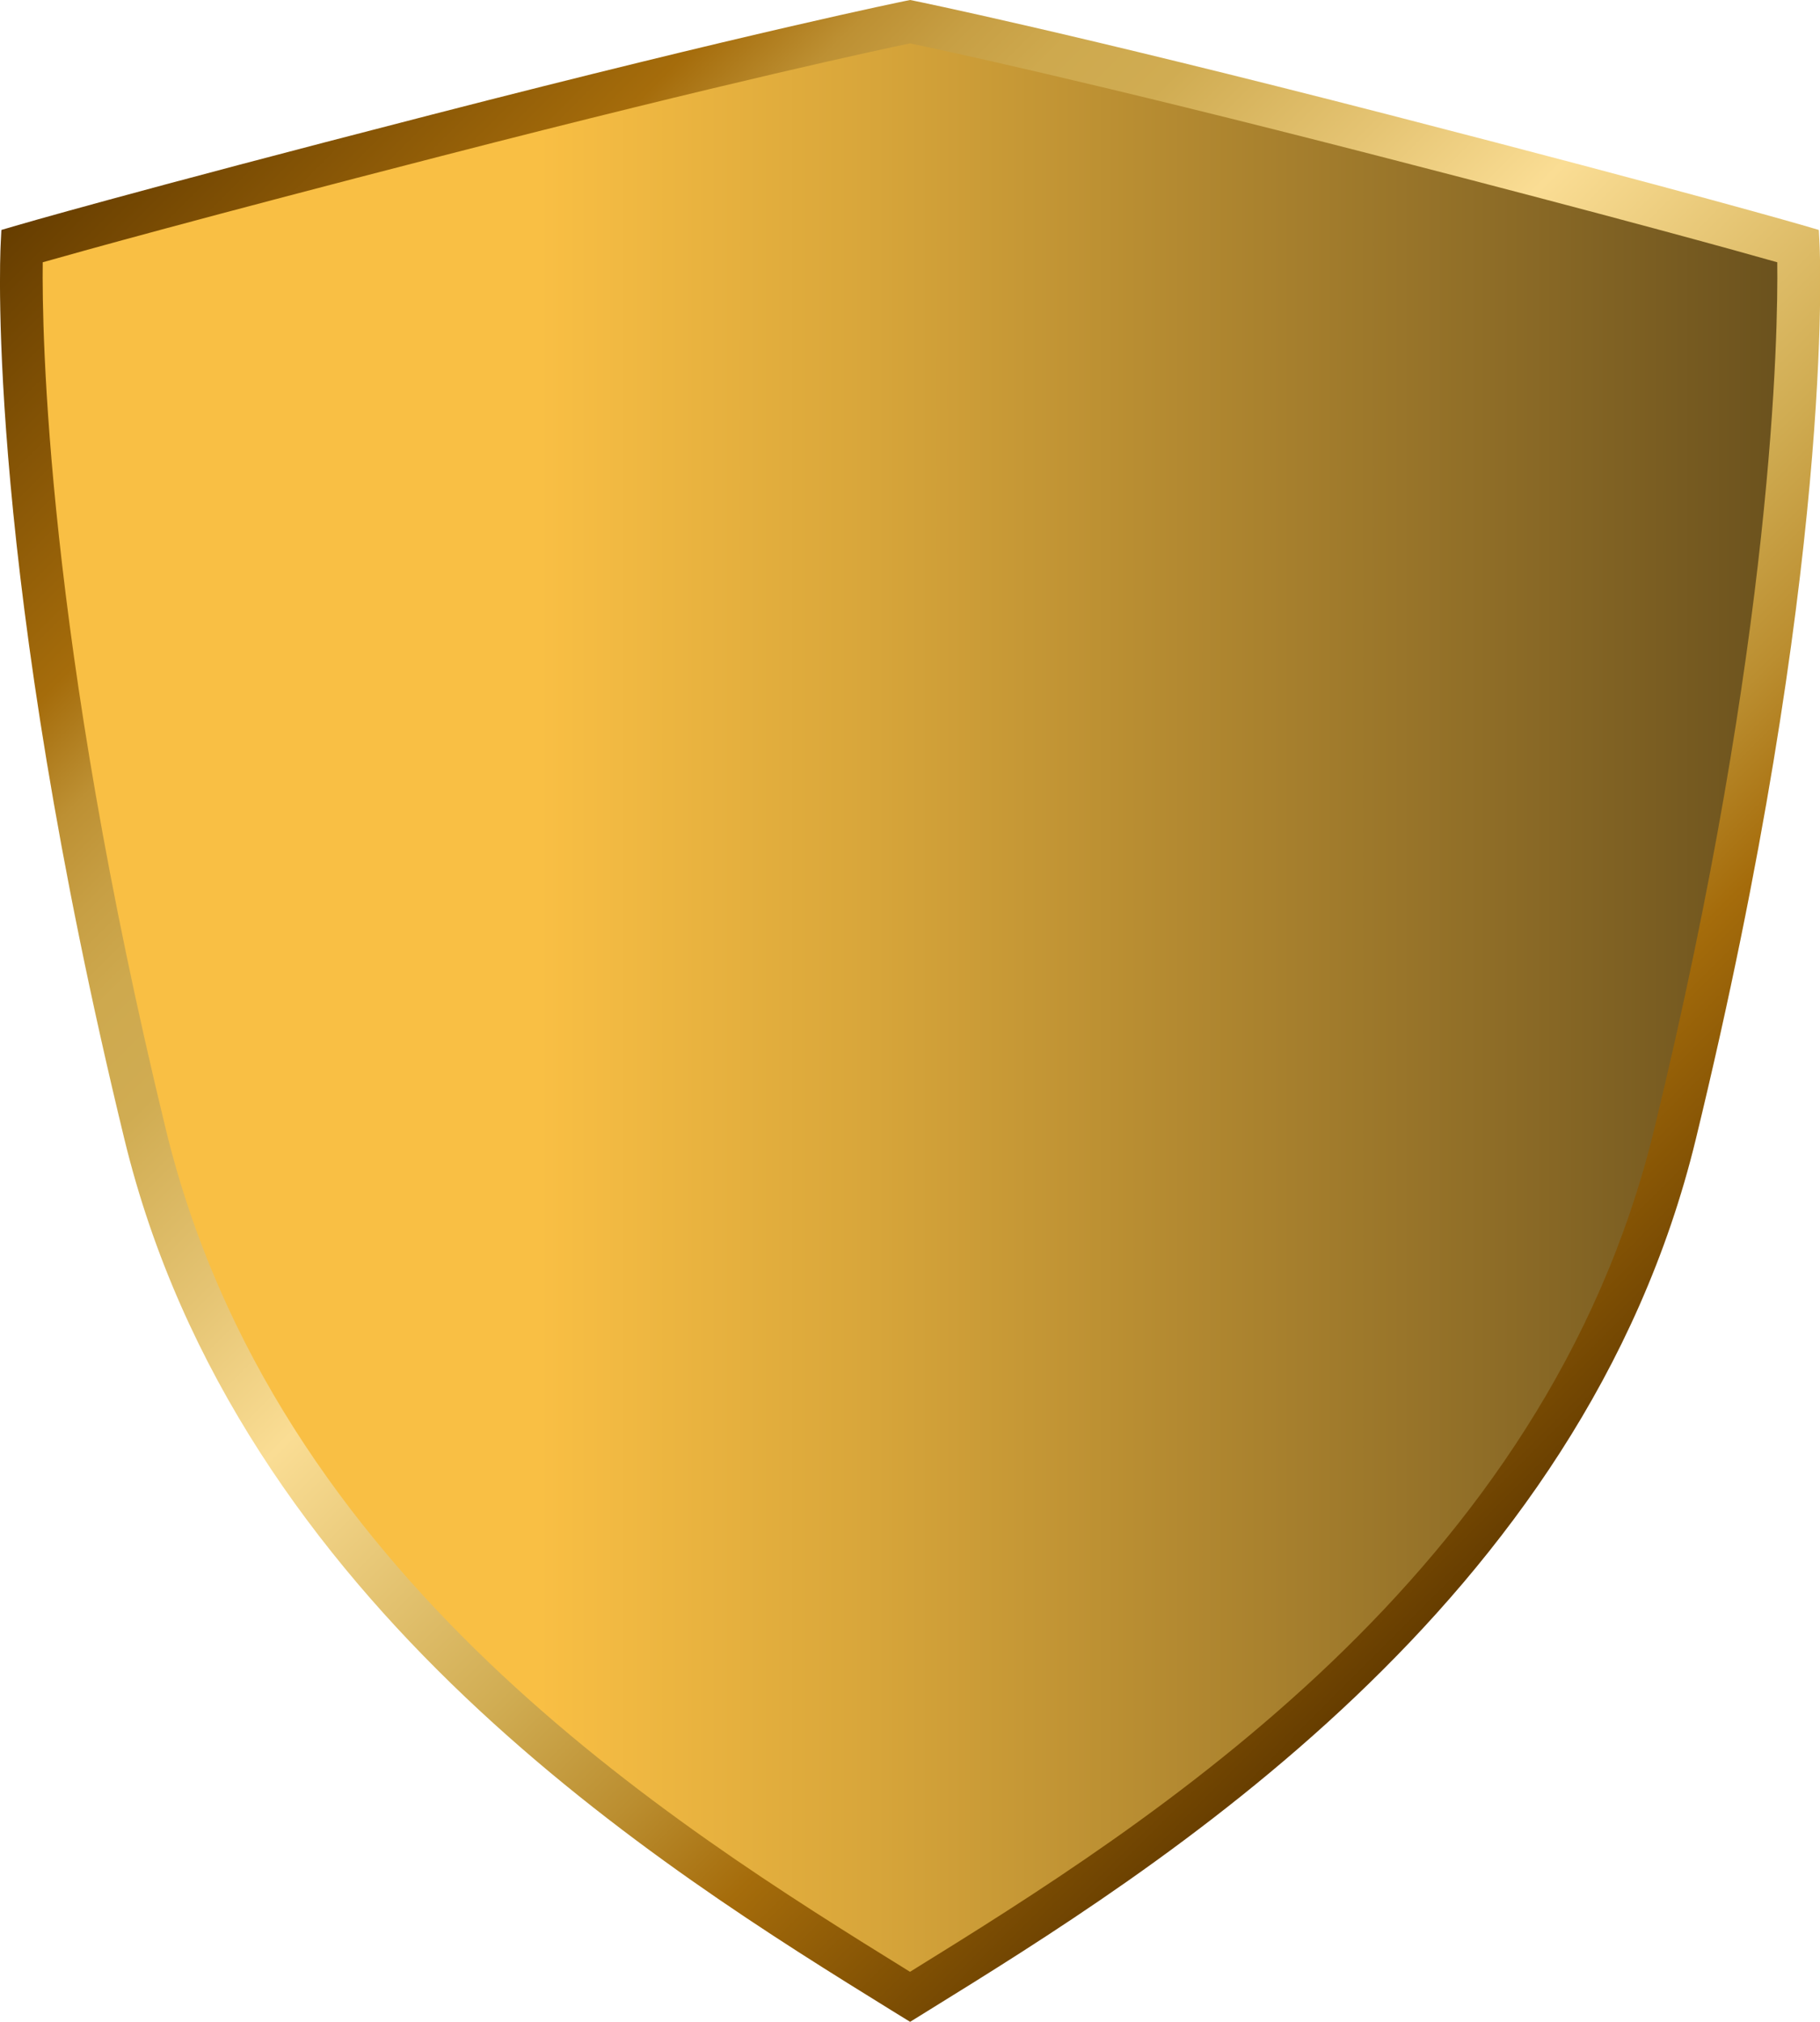
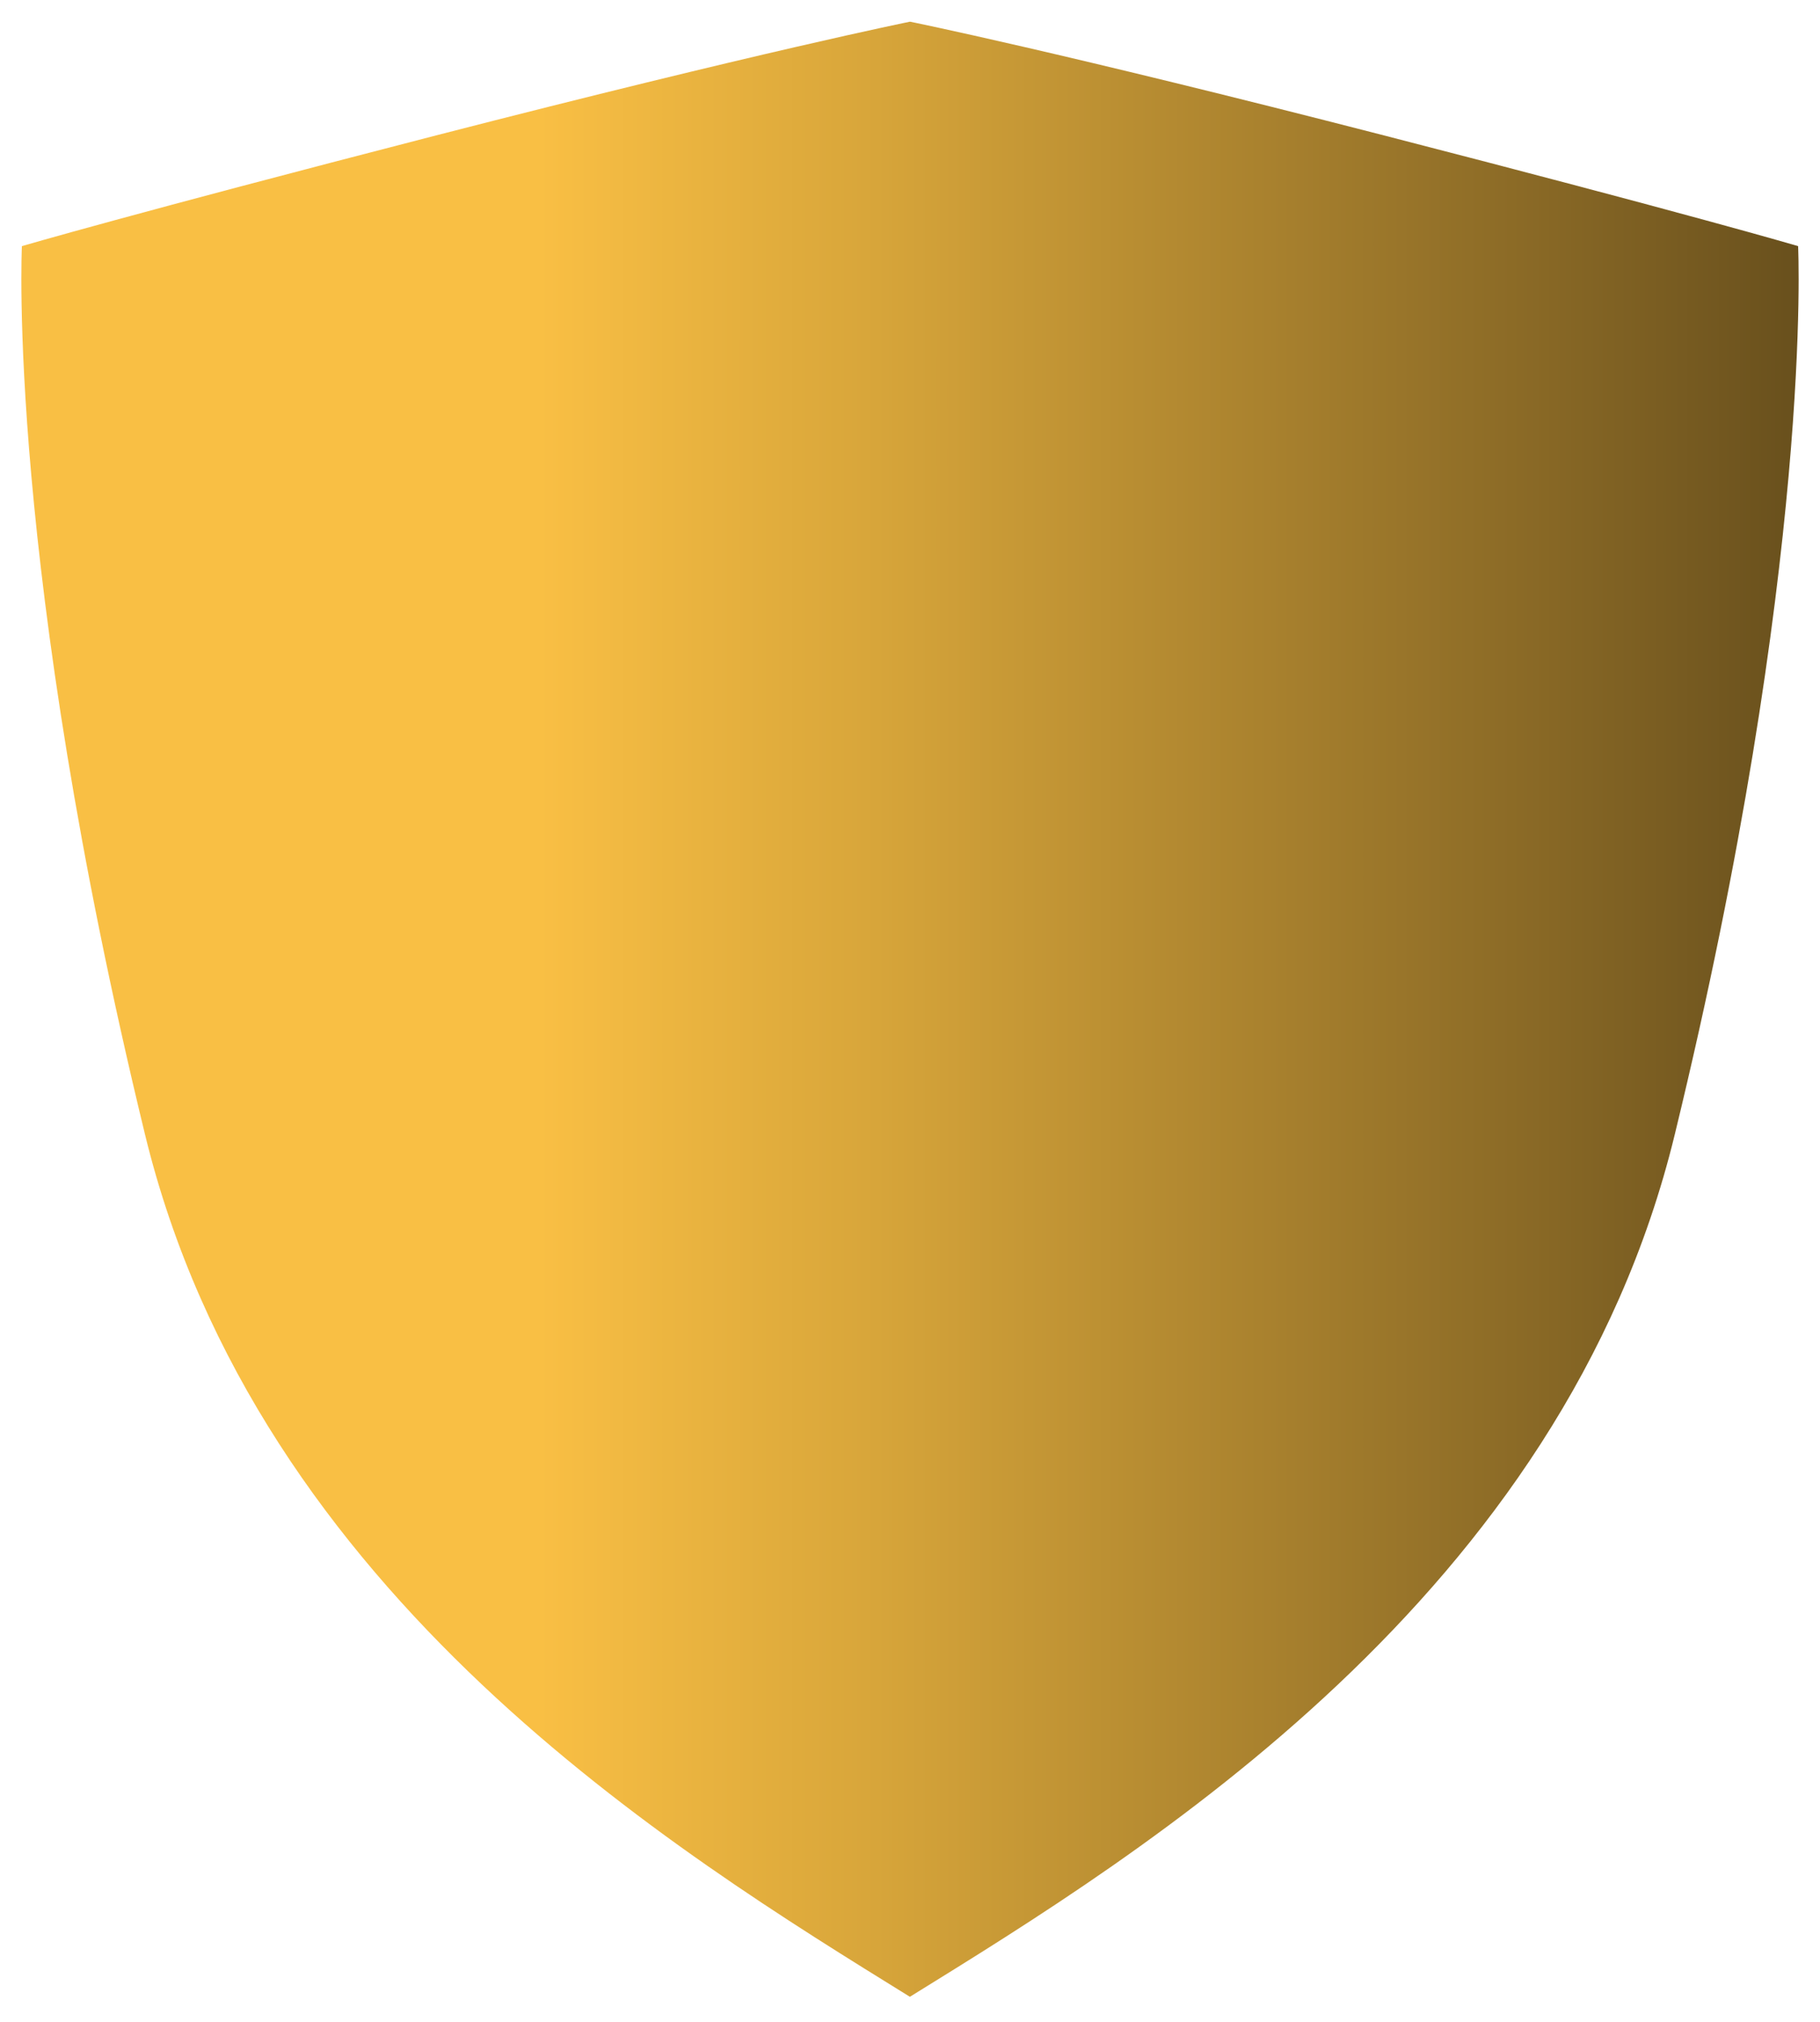
<svg xmlns="http://www.w3.org/2000/svg" id="Camada_2" data-name="Camada 2" viewBox="0 0 171.22 190.17">
  <defs>
    <style>      .cls-1 {        fill: url(#linear-gradient);      }      .cls-2 {        fill: url(#Gradiente_sem_nome_346);      }    </style>
    <linearGradient id="Gradiente_sem_nome_346" data-name="Gradiente sem nome 346" x1="3.86" y1="94.93" x2="171.07" y2="94.93" gradientUnits="userSpaceOnUse">
      <stop offset=".28" stop-color="#f9bf44" />
      <stop offset=".47" stop-color="#d7a53a" />
      <stop offset=".87" stop-color="#836424" />
      <stop offset="1" stop-color="#664e1c" />
    </linearGradient>
    <linearGradient id="linear-gradient" x1="19.27" y1="2.5" x2="151.96" y2="135.19" gradientUnits="userSpaceOnUse">
      <stop offset="0" stop-color="#663d00" />
      <stop offset=".18" stop-color="#a56c0b" />
      <stop offset=".2" stop-color="#ae7a1b" />
      <stop offset=".23" stop-color="#bd9033" />
      <stop offset=".27" stop-color="#c79f44" />
      <stop offset=".31" stop-color="#cea94e" />
      <stop offset=".36" stop-color="#d0ac52" />
      <stop offset=".45" stop-color="#e5c473" />
      <stop offset=".53" stop-color="#fadd94" />
      <stop offset=".7" stop-color="#d0ac52" />
      <stop offset=".78" stop-color="#bb8e30" />
      <stop offset=".85" stop-color="#a56c0b" />
      <stop offset=".92" stop-color="#885605" />
      <stop offset="1" stop-color="#663d00" />
    </linearGradient>
  </defs>
  <g id="Layer_1" data-name="Layer 1">
    <g>
      <path class="cls-2" d="M85.61,2.04s14.07,2.84,44.6,10.7c28.84,7.43,38.95,10.41,38.95,10.41,0,0,1.49,29.73-11.6,83.55-10.56,43.45-49.95,67.5-71.96,81.12-22-13.62-61.39-37.67-71.96-81.12C.57,52.89,2.06,23.15,2.06,23.15c0,0,10.11-2.97,38.95-10.41C71.54,4.88,85.61,2.04,85.61,2.04Z" />
-       <path class="cls-1" d="M85.61,190.17l-1.64-1.01c-21.53-13.32-61.6-38.12-72.26-81.98C-1.29,53.69,0,24.28,.06,23.05l.07-1.42,1.36-.4c.1-.03,10.47-3.07,39.02-10.42C70.75,3.02,85.08,.11,85.22,.08l.4-.08,.4,.08c.14,.03,14.47,2.94,44.71,10.73,28.54,7.36,38.91,10.39,39.02,10.42l1.36,.4,.07,1.42c.06,1.23,1.35,30.64-11.65,84.13-10.66,43.86-50.74,68.66-72.27,81.98l-1.63,1.01ZM4.02,24.67c-.08,6.51,.3,35.17,11.58,81.56,10.2,41.98,47.44,65.27,70.01,79.24,22.57-13.97,59.81-37.26,70.01-79.24,11.29-46.45,11.66-75.06,11.58-81.56-3.66-1.04-14.82-4.15-37.49-9.99-27.35-7.05-41.61-10.08-44.1-10.6-2.49,.52-16.75,3.55-44.1,10.6C18.84,20.52,7.68,23.63,4.02,24.67Z" />
    </g>
  </g>
</svg>